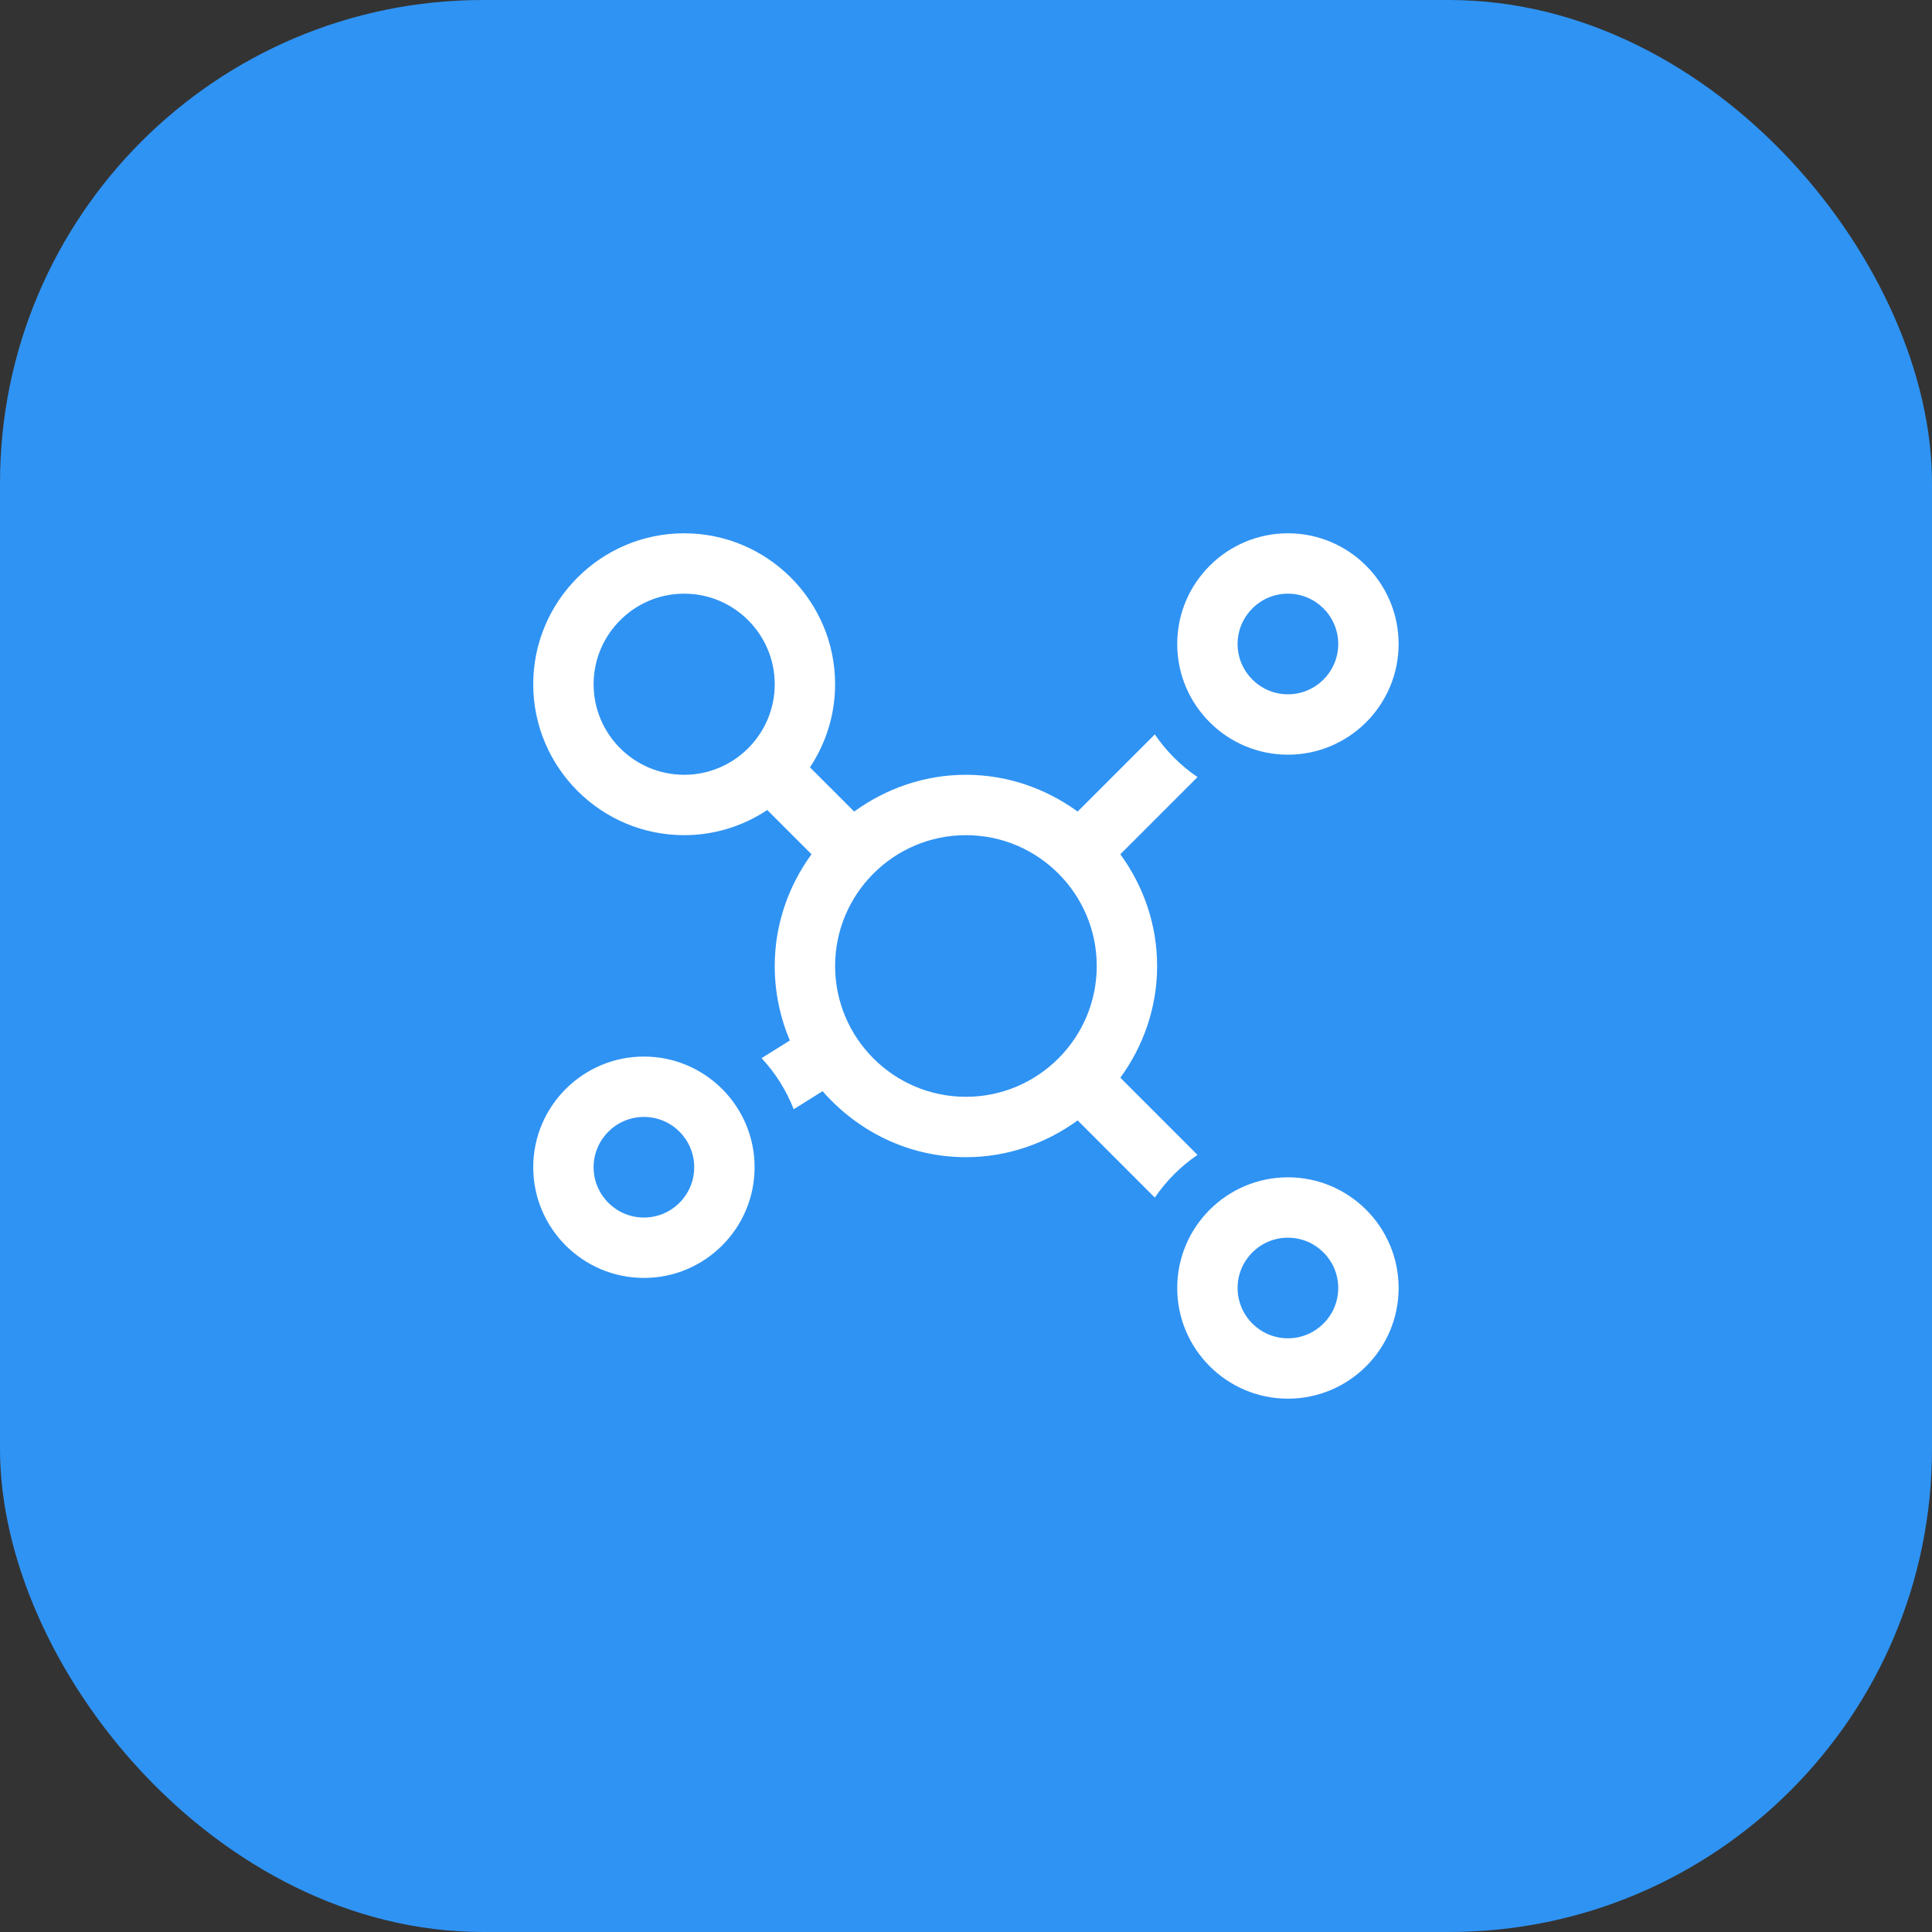
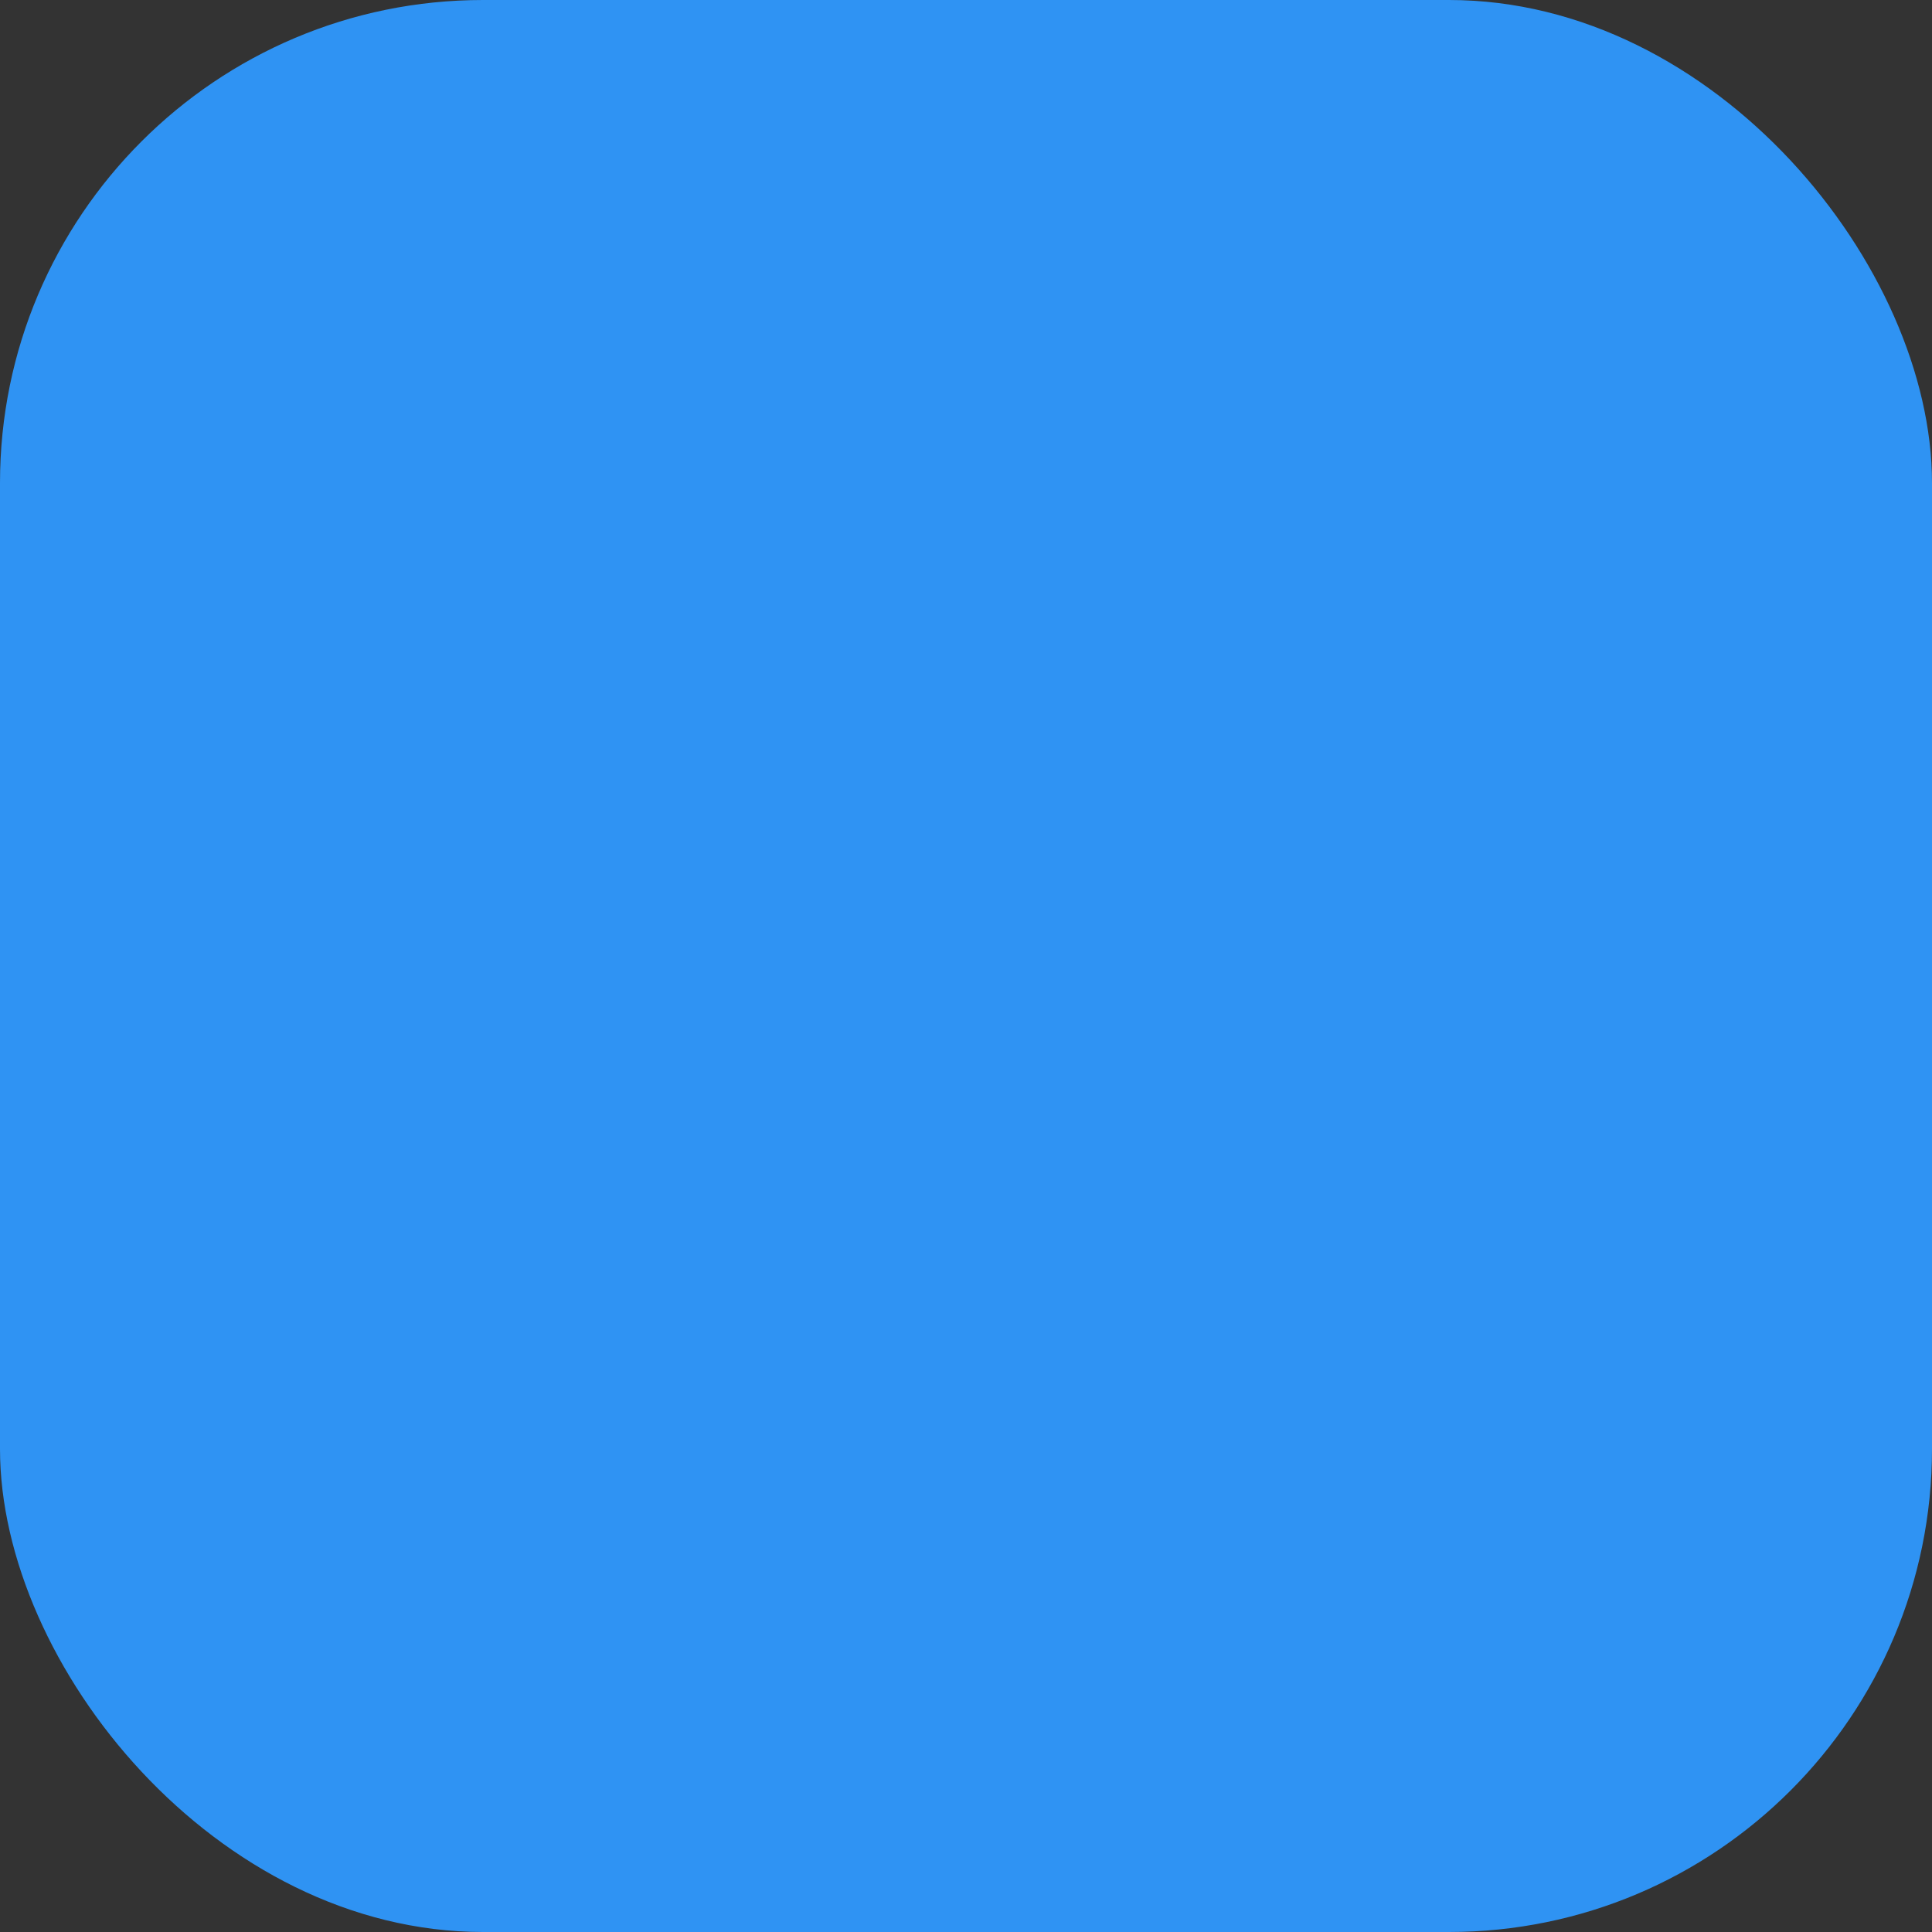
<svg xmlns="http://www.w3.org/2000/svg" width="64" height="64" viewBox="0 0 64 64" fill="none">
  <rect x="0" y="0" width="64" height="64" fill="#333333" stroke="none" />
  <rect width="64" height="64" rx="16" fill="#2F93F3" />
-   <path d="M42.664 39C40.642 39 38.997 40.644 38.997 42.666C38.997 44.689 40.642 46.333 42.664 46.333C44.686 46.333 46.331 44.689 46.331 42.666C46.331 40.644 44.686 39 42.664 39ZM42.664 44.333C41.745 44.333 40.997 43.586 40.997 42.666C40.997 41.747 41.745 41 42.664 41C43.583 41 44.331 41.747 44.331 42.666C44.331 43.586 43.583 44.333 42.664 44.333ZM21.331 35C19.309 35 17.664 36.644 17.664 38.666C17.664 40.689 19.309 42.333 21.331 42.333C23.353 42.333 24.997 40.689 24.997 38.666C24.997 36.644 23.353 35 21.331 35ZM21.331 40.333C20.412 40.333 19.664 39.586 19.664 38.666C19.664 37.747 20.412 37 21.331 37C22.25 37 22.997 37.747 22.997 38.666C22.997 39.586 22.25 40.333 21.331 40.333ZM42.664 25C44.686 25 46.331 23.355 46.331 21.333C46.331 19.311 44.686 17.666 42.664 17.666C40.642 17.666 38.997 19.311 38.997 21.333C38.997 23.355 40.642 25 42.664 25ZM42.664 19.666C43.583 19.666 44.331 20.414 44.331 21.333C44.331 22.252 43.583 23 42.664 23C41.745 23 40.997 22.252 40.997 21.333C40.997 20.414 41.745 19.666 42.664 19.666ZM37.113 35.701C37.871 34.658 38.331 33.385 38.331 32C38.331 30.614 37.871 29.342 37.113 28.298L39.669 25.742C39.114 25.364 38.633 24.884 38.255 24.328L35.699 26.884C34.655 26.127 33.383 25.666 31.997 25.666C30.612 25.666 29.34 26.127 28.296 26.884L26.831 25.419C27.355 24.629 27.664 23.684 27.664 22.666C27.664 19.91 25.421 17.666 22.664 17.666C19.908 17.666 17.664 19.91 17.664 22.666C17.664 25.423 19.908 27.666 22.664 27.666C23.681 27.666 24.626 27.357 25.417 26.833L26.882 28.298C26.124 29.342 25.664 30.614 25.664 32C25.664 32.874 25.843 33.708 26.165 34.467L25.228 35.052C25.683 35.541 26.046 36.112 26.292 36.745L27.249 36.147C28.411 37.475 30.098 38.333 31.997 38.333C33.383 38.333 34.655 37.873 35.699 37.115L38.255 39.672C38.633 39.116 39.114 38.636 39.669 38.257L37.113 35.701ZM22.664 25.666C21.01 25.666 19.664 24.32 19.664 22.666C19.664 21.013 21.01 19.666 22.664 19.666C24.318 19.666 25.664 21.013 25.664 22.666C25.664 24.32 24.318 25.666 22.664 25.666ZM31.997 36.333C29.608 36.333 27.664 34.389 27.664 32C27.664 29.61 29.608 27.666 31.997 27.666C34.387 27.666 36.331 29.61 36.331 32C36.331 34.389 34.387 36.333 31.997 36.333Z" fill="white" />
</svg>